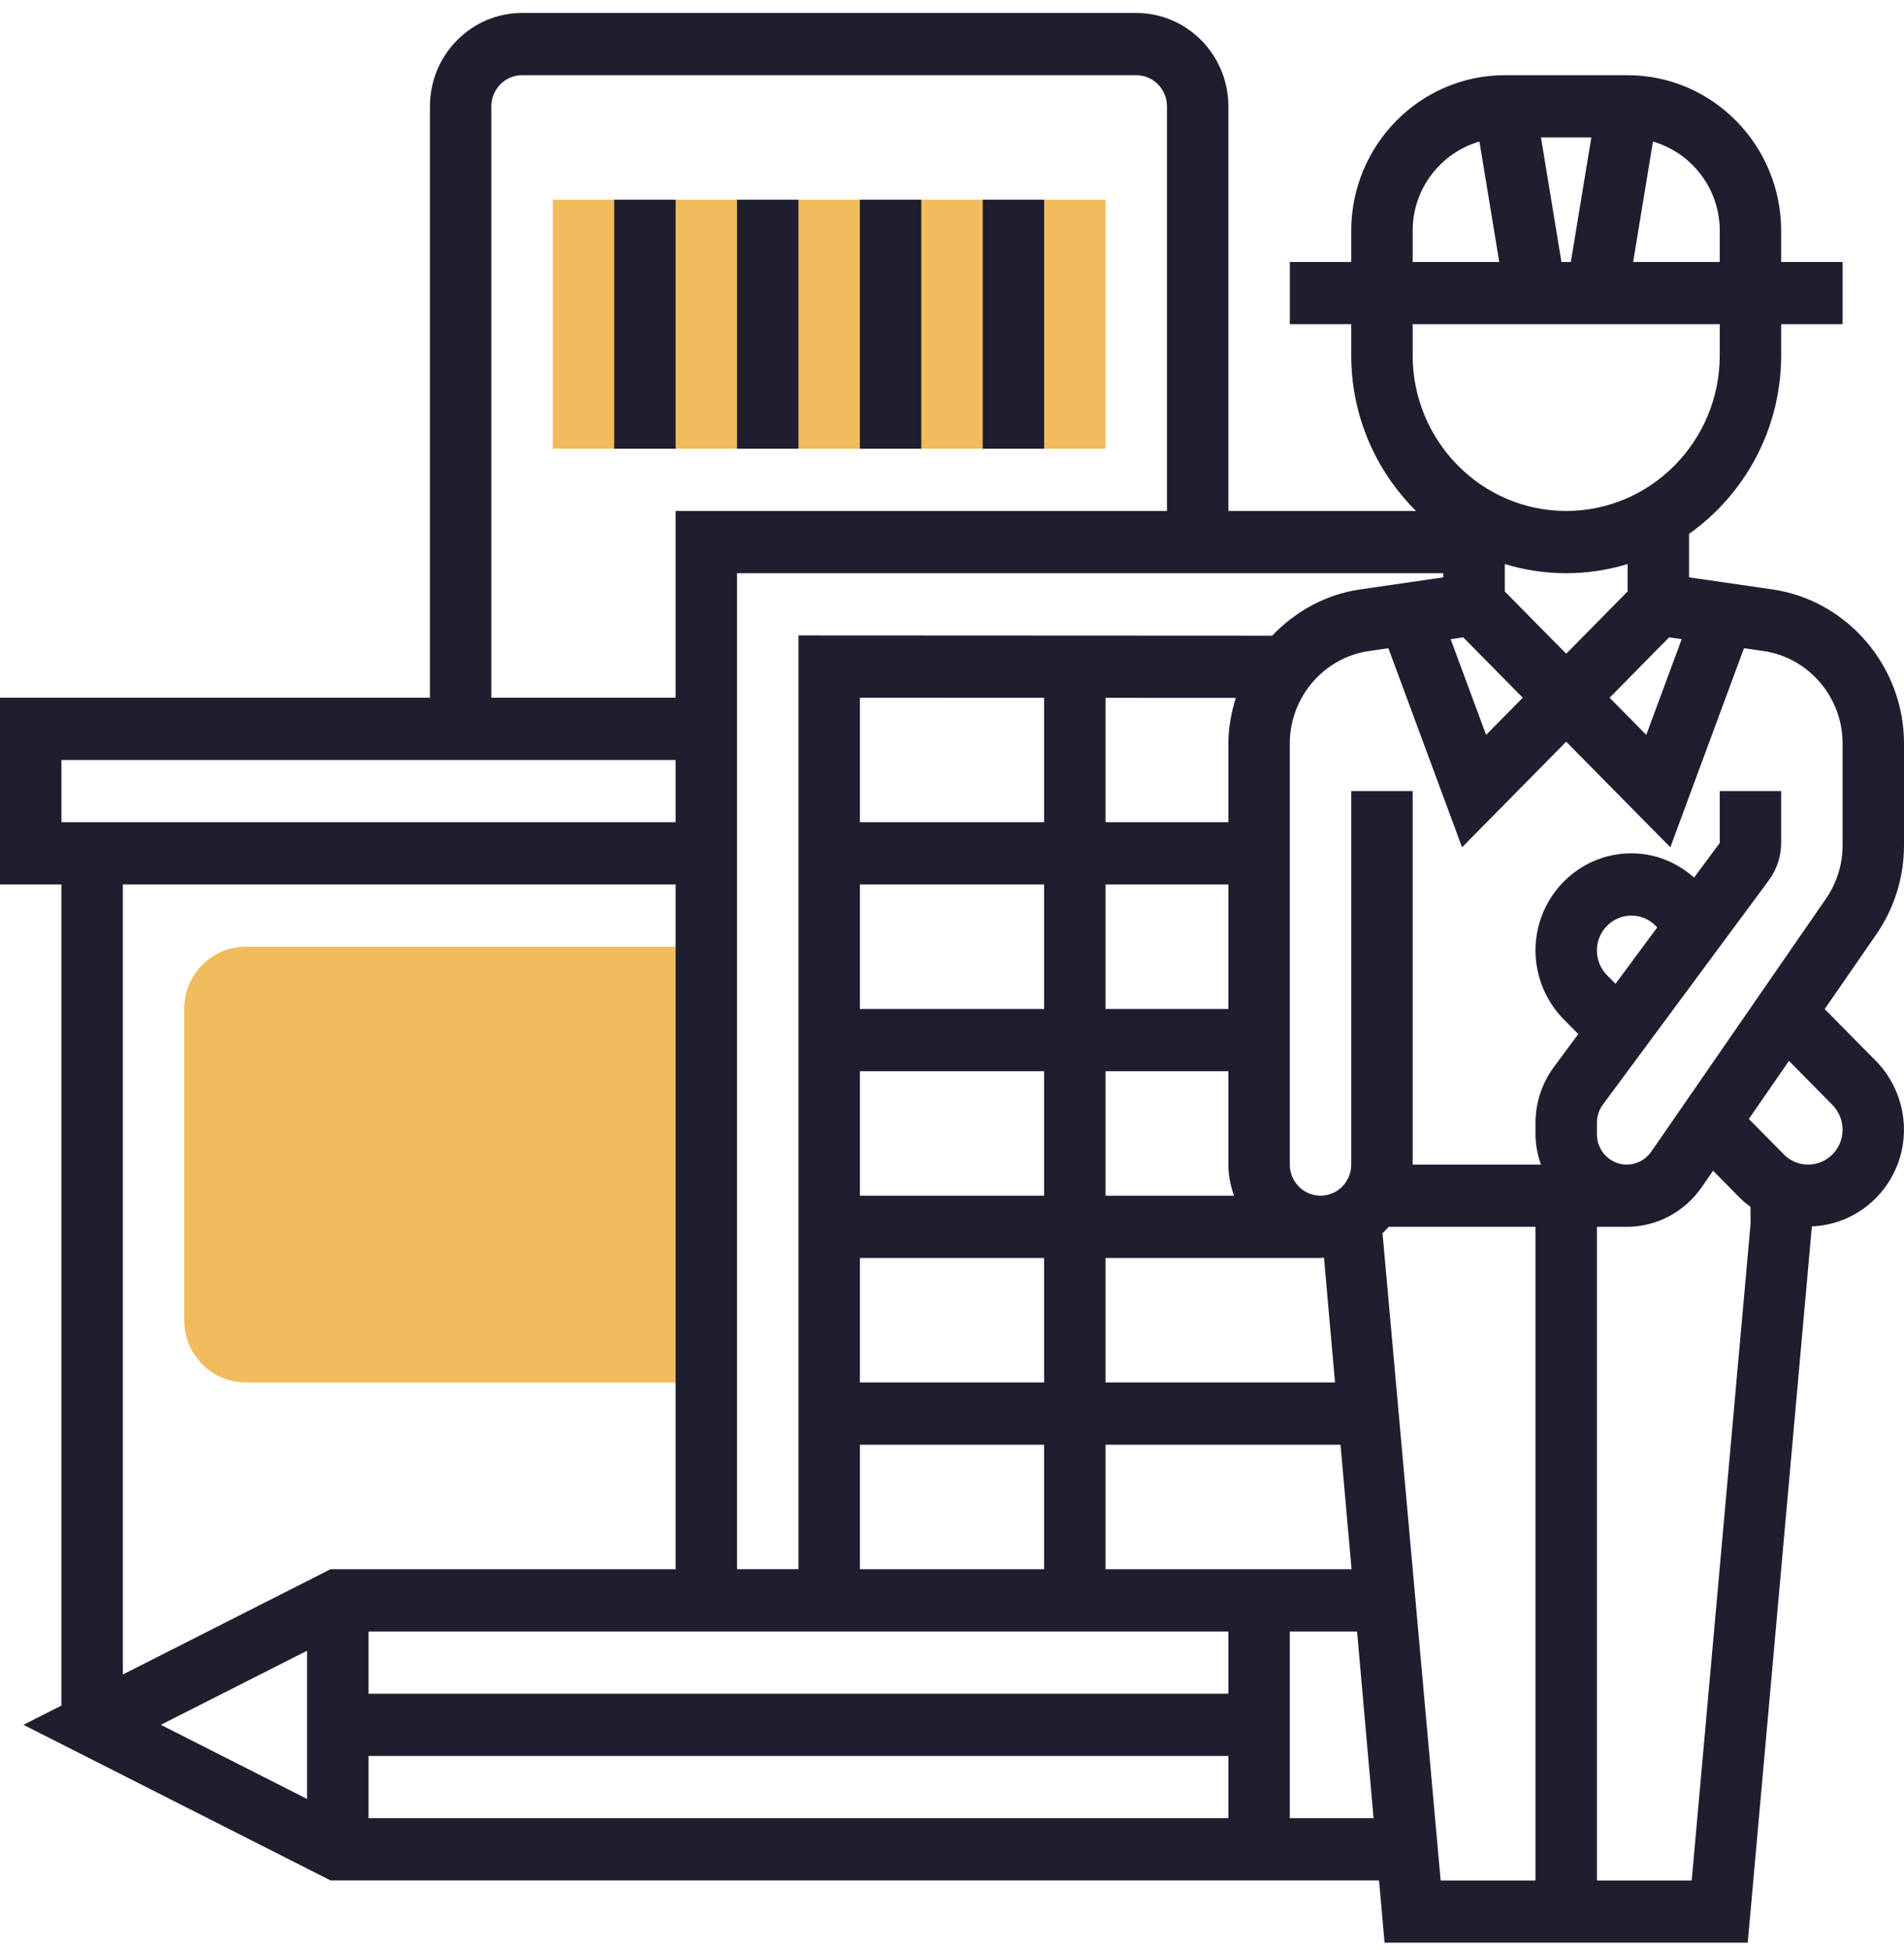
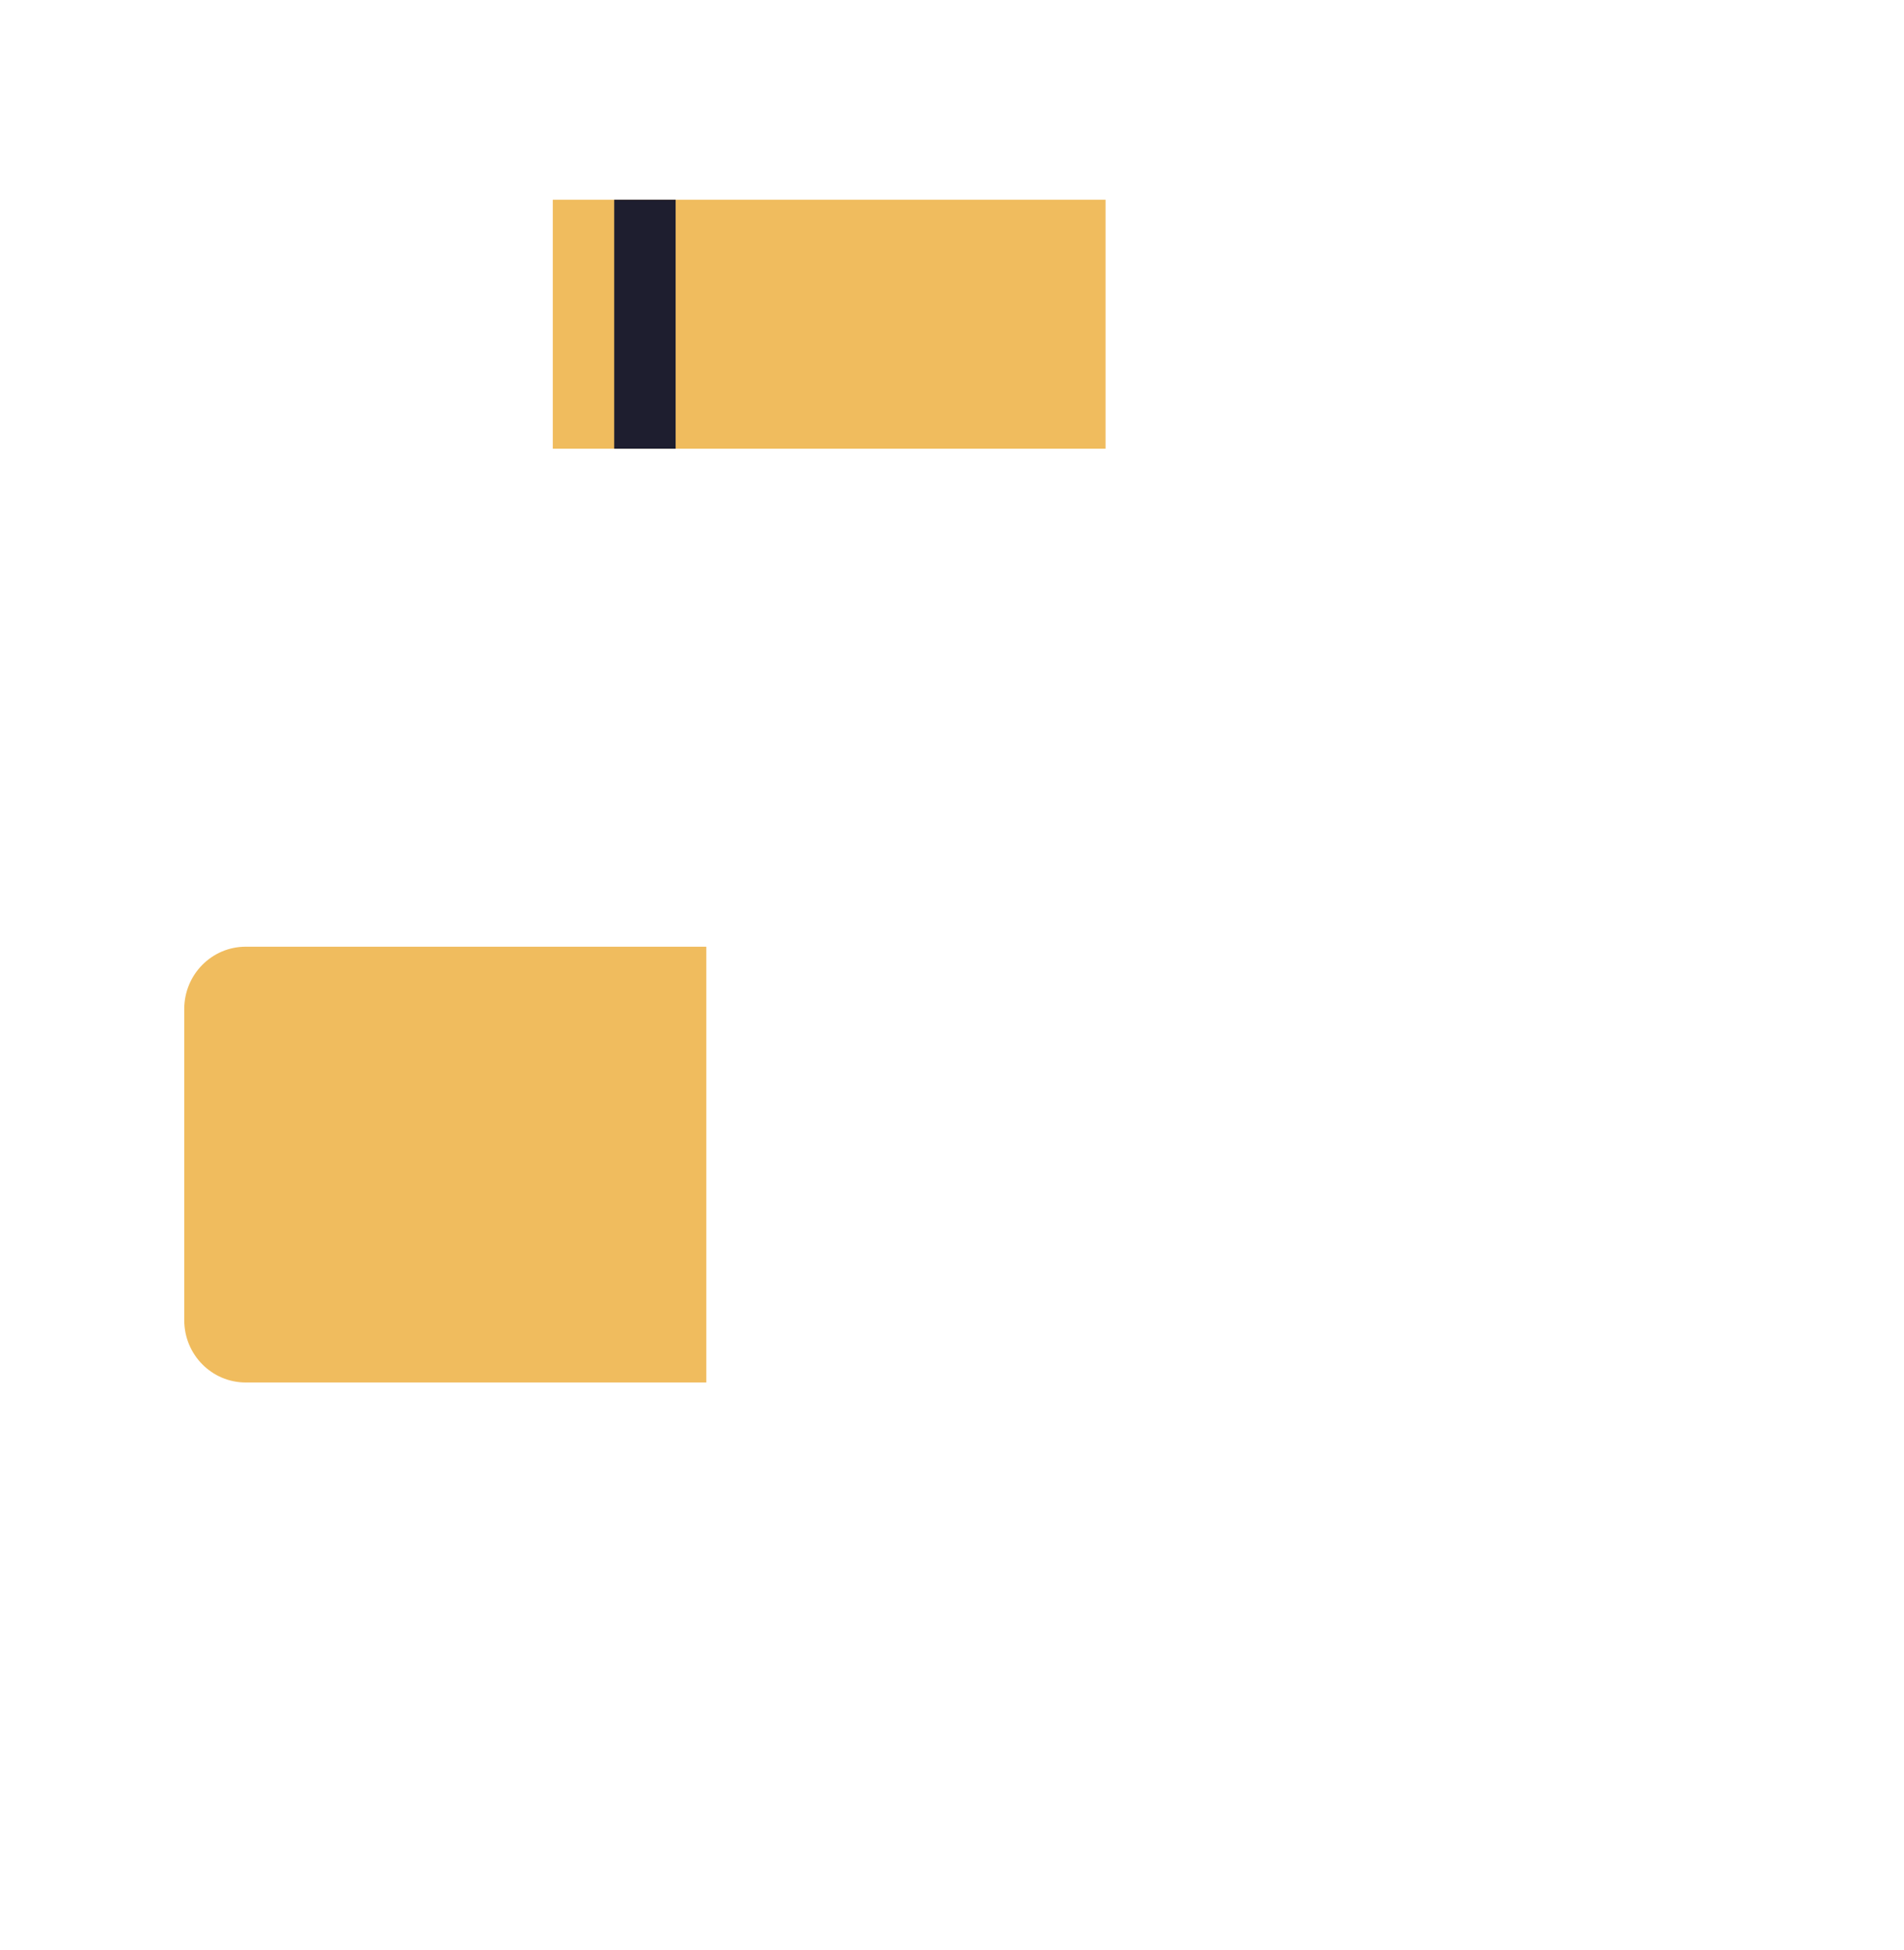
<svg xmlns="http://www.w3.org/2000/svg" width="83" height="85" viewBox="0 0 83 85" fill="none">
  <path d="M8.032 43.977V57.543C8.032 59.042 9.23 60.256 10.71 60.256H30.79V41.263H10.71C9.23 41.263 8.032 42.478 8.032 43.977Z" fill="#F0BC5E" />
  <path d="M48.194 8.705H24.097V19.558H48.194V8.705Z" fill="#F0BC5E" />
-   <path d="M83 36.839V32.401C83 29.049 80.528 26.161 77.254 25.688L73.629 25.164V23.27C76.054 21.552 77.645 18.706 77.645 15.488V14.131H80.323V11.418H77.645V10.061C77.645 6.322 74.641 3.278 70.952 3.278H65.597C61.907 3.278 58.903 6.322 58.903 10.061V11.418H56.226V14.131H58.903V15.488C58.903 18.143 59.988 20.545 61.73 22.271H53.548V4.635C53.548 2.392 51.746 0.565 49.532 0.565H22.758C20.544 0.565 18.742 2.392 18.742 4.635V30.411H0V38.55H2.677V74.339L1.022 75.177L14.409 81.96H60.116L60.356 84.673H76.188L78.982 53.471V53.454C81.21 53.366 82.998 51.514 82.998 49.237C82.998 48.123 82.553 47.031 81.775 46.242L79.543 43.98L81.79 40.728C82.582 39.581 83 38.235 83 36.836V36.839ZM72.762 27.78L73.309 27.858L71.765 32.03L70.165 30.411L72.76 27.78H72.762ZM70.952 25.779L68.274 28.493L65.597 25.779V24.584C66.445 24.842 67.344 24.984 68.274 24.984C69.205 24.984 70.103 24.842 70.952 24.584V25.779ZM16.064 76.535H53.548V79.248H16.064V76.535ZM53.548 73.822H16.064V71.109H53.548V73.822ZM53.548 43.977H48.194V38.55H53.548V43.977ZM53.548 32.403V35.837H48.194V30.416L53.871 30.419C53.676 31.053 53.548 31.713 53.548 32.405V32.403ZM45.516 35.837H37.484V30.411L45.516 30.414V35.837ZM37.484 38.55H45.516V43.977H37.484V38.55ZM37.484 46.69H45.516V52.116H37.484V46.69ZM37.484 54.83H45.516V60.256H37.484V54.83ZM37.484 62.969H45.516V68.396H37.484V62.969ZM48.194 68.396V62.969H58.436L58.918 68.396H48.194ZM58.199 60.256H48.194V54.83H57.565C57.616 54.83 57.665 54.816 57.715 54.814L58.197 60.256H58.199ZM48.194 52.116V46.69H53.548V50.76C53.548 51.238 53.644 51.691 53.794 52.116H48.194ZM55.458 27.706L34.806 27.696V68.394H32.129V24.984H62.919V25.164L59.295 25.69C57.785 25.908 56.462 26.654 55.458 27.706ZM63.786 27.78L66.382 30.411L64.782 32.03L63.237 27.858L63.785 27.78H63.786ZM74.968 10.061V11.418H71.193L72.056 6.168C73.733 6.658 74.968 8.208 74.968 10.061ZM67.177 5.992H69.37L68.477 11.418H68.067L67.175 5.992H67.177ZM61.581 10.061C61.581 8.208 62.816 6.658 64.492 6.168L65.356 11.418H61.581V10.061ZM61.581 15.488V14.131H74.968V15.488C74.968 19.227 71.964 22.271 68.274 22.271C64.584 22.271 61.581 19.227 61.581 15.488ZM21.419 4.635C21.419 3.887 22.02 3.278 22.758 3.278H49.532C50.27 3.278 50.871 3.887 50.871 4.635V22.271H29.452V30.411H21.419V4.635ZM2.677 33.124H29.452V35.837H2.677V33.124ZM5.355 38.55H29.452V68.396H14.409L5.355 72.984V38.552V38.55ZM13.387 71.947V78.409L7.01 75.177L13.387 71.947ZM56.226 79.248V71.109H59.158L59.877 79.248H56.226ZM60.267 53.749C60.362 53.661 60.449 53.568 60.536 53.473H66.936V81.962H62.802L60.267 53.749ZM73.746 81.962H69.613V53.473H70.915C72.212 53.473 73.43 52.828 74.176 51.752L74.677 51.026L75.866 52.232C76.004 52.371 76.157 52.484 76.308 52.6L76.311 53.349L73.745 81.962H73.746ZM79.884 48.163C80.162 48.447 80.323 48.838 80.323 49.239C80.323 50.078 79.65 50.76 78.822 50.76C78.42 50.76 78.043 50.602 77.761 50.315L76.236 48.771L77.985 46.239L79.884 48.163ZM80.323 36.839C80.323 37.679 80.072 38.486 79.596 39.174L71.982 50.197C71.738 50.549 71.34 50.76 70.915 50.76C70.197 50.76 69.613 50.166 69.613 49.439V48.937C69.613 48.654 69.705 48.372 69.872 48.145L77.108 38.369C77.454 37.902 77.645 37.322 77.645 36.741V34.479H74.968V36.741L73.85 38.25C73.09 37.577 72.135 37.192 71.114 37.192C68.81 37.192 66.936 39.091 66.936 41.426C66.936 42.54 67.381 43.632 68.159 44.421L68.801 45.07L67.73 46.517C67.217 47.214 66.936 48.074 66.936 48.937V49.439C66.936 49.903 67.029 50.343 67.171 50.76H61.581V34.48H58.903V50.76C58.903 51.508 58.303 52.116 57.565 52.116C56.827 52.116 56.226 51.508 56.226 50.76V32.403C56.226 30.39 57.708 28.659 59.675 28.376L60.523 28.252L63.734 36.929L68.274 32.328L72.814 36.929L76.025 28.252L76.875 28.376C78.842 28.659 80.323 30.39 80.323 32.403V36.839ZM70.051 42.503C69.773 42.22 69.613 41.828 69.613 41.428C69.613 40.589 70.286 39.907 71.114 39.907C71.516 39.907 71.892 40.065 72.175 40.351L72.243 40.421L70.424 42.88L70.053 42.503H70.051Z" fill="#1E1E2F" />
  <path d="M29.452 8.705H26.774V19.558H29.452V8.705Z" fill="#1E1E2F" />
-   <path d="M34.806 8.705H32.129V19.558H34.806V8.705Z" fill="#1E1E2F" />
-   <path d="M40.161 8.705H37.484V19.558H40.161V8.705Z" fill="#1E1E2F" />
-   <path d="M45.516 8.705H42.839V19.558H45.516V8.705Z" fill="#1E1E2F" />
+   <path d="M40.161 8.705H37.484V19.558V8.705Z" fill="#1E1E2F" />
</svg>